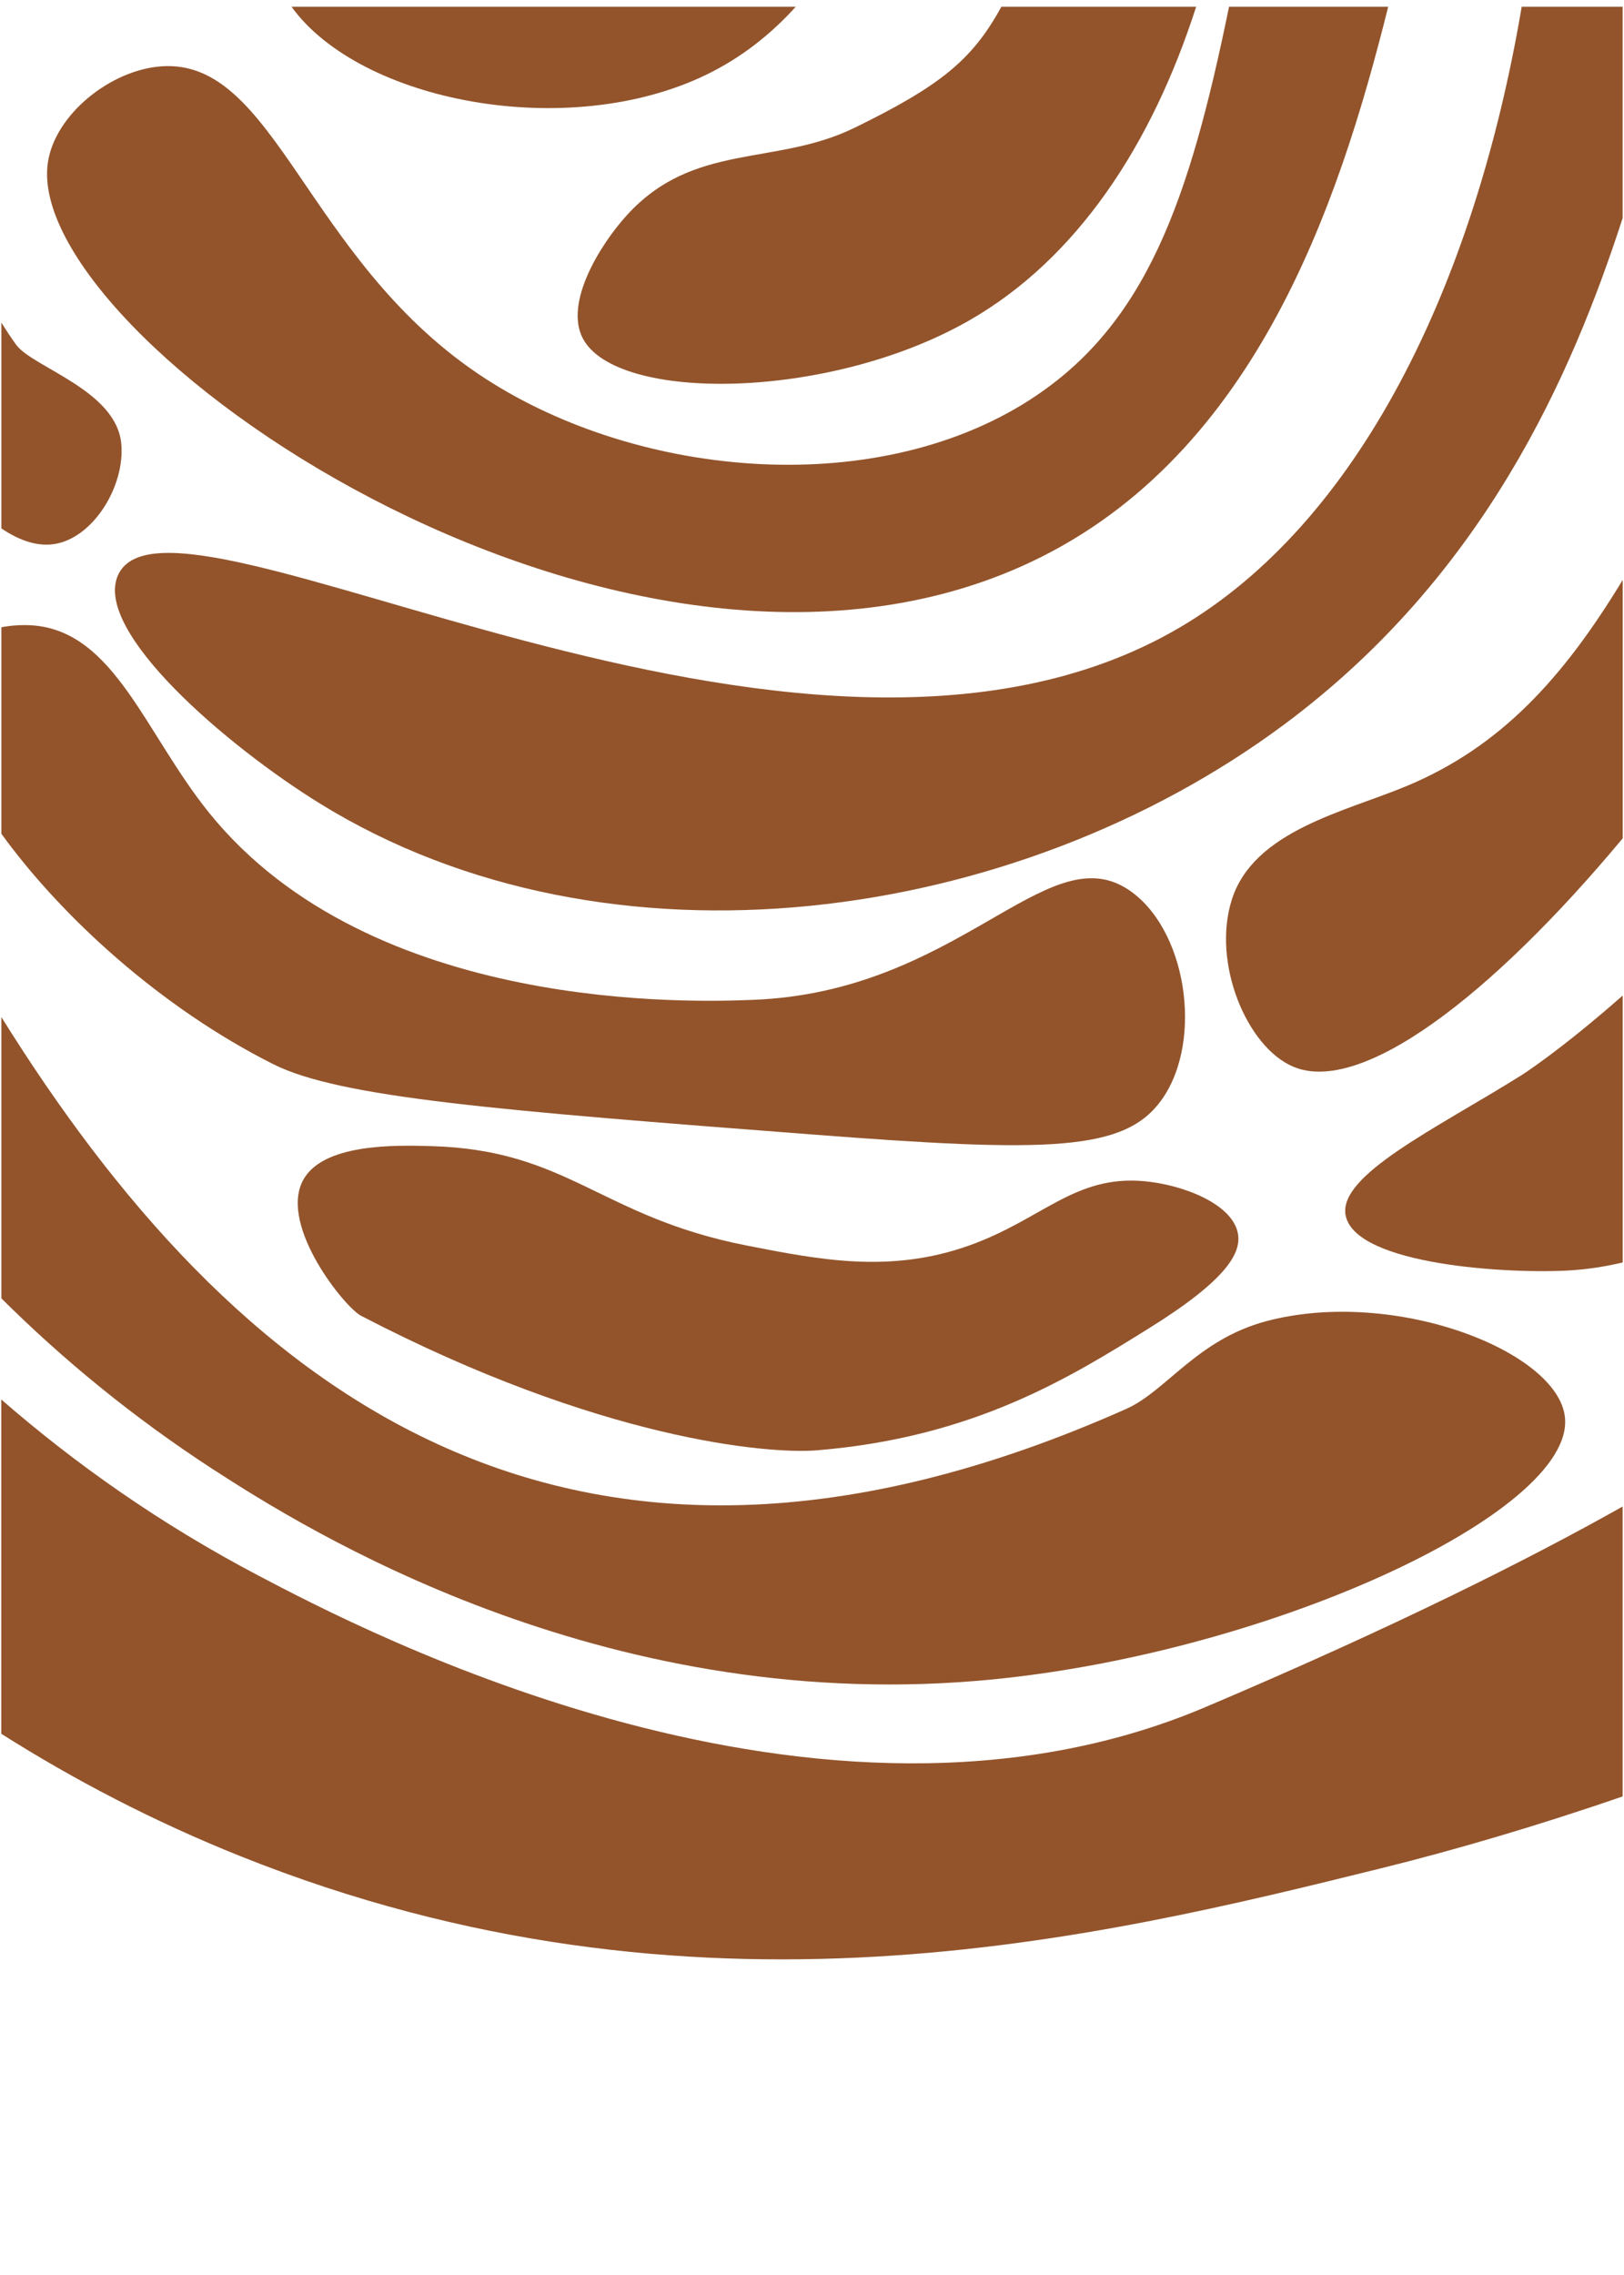
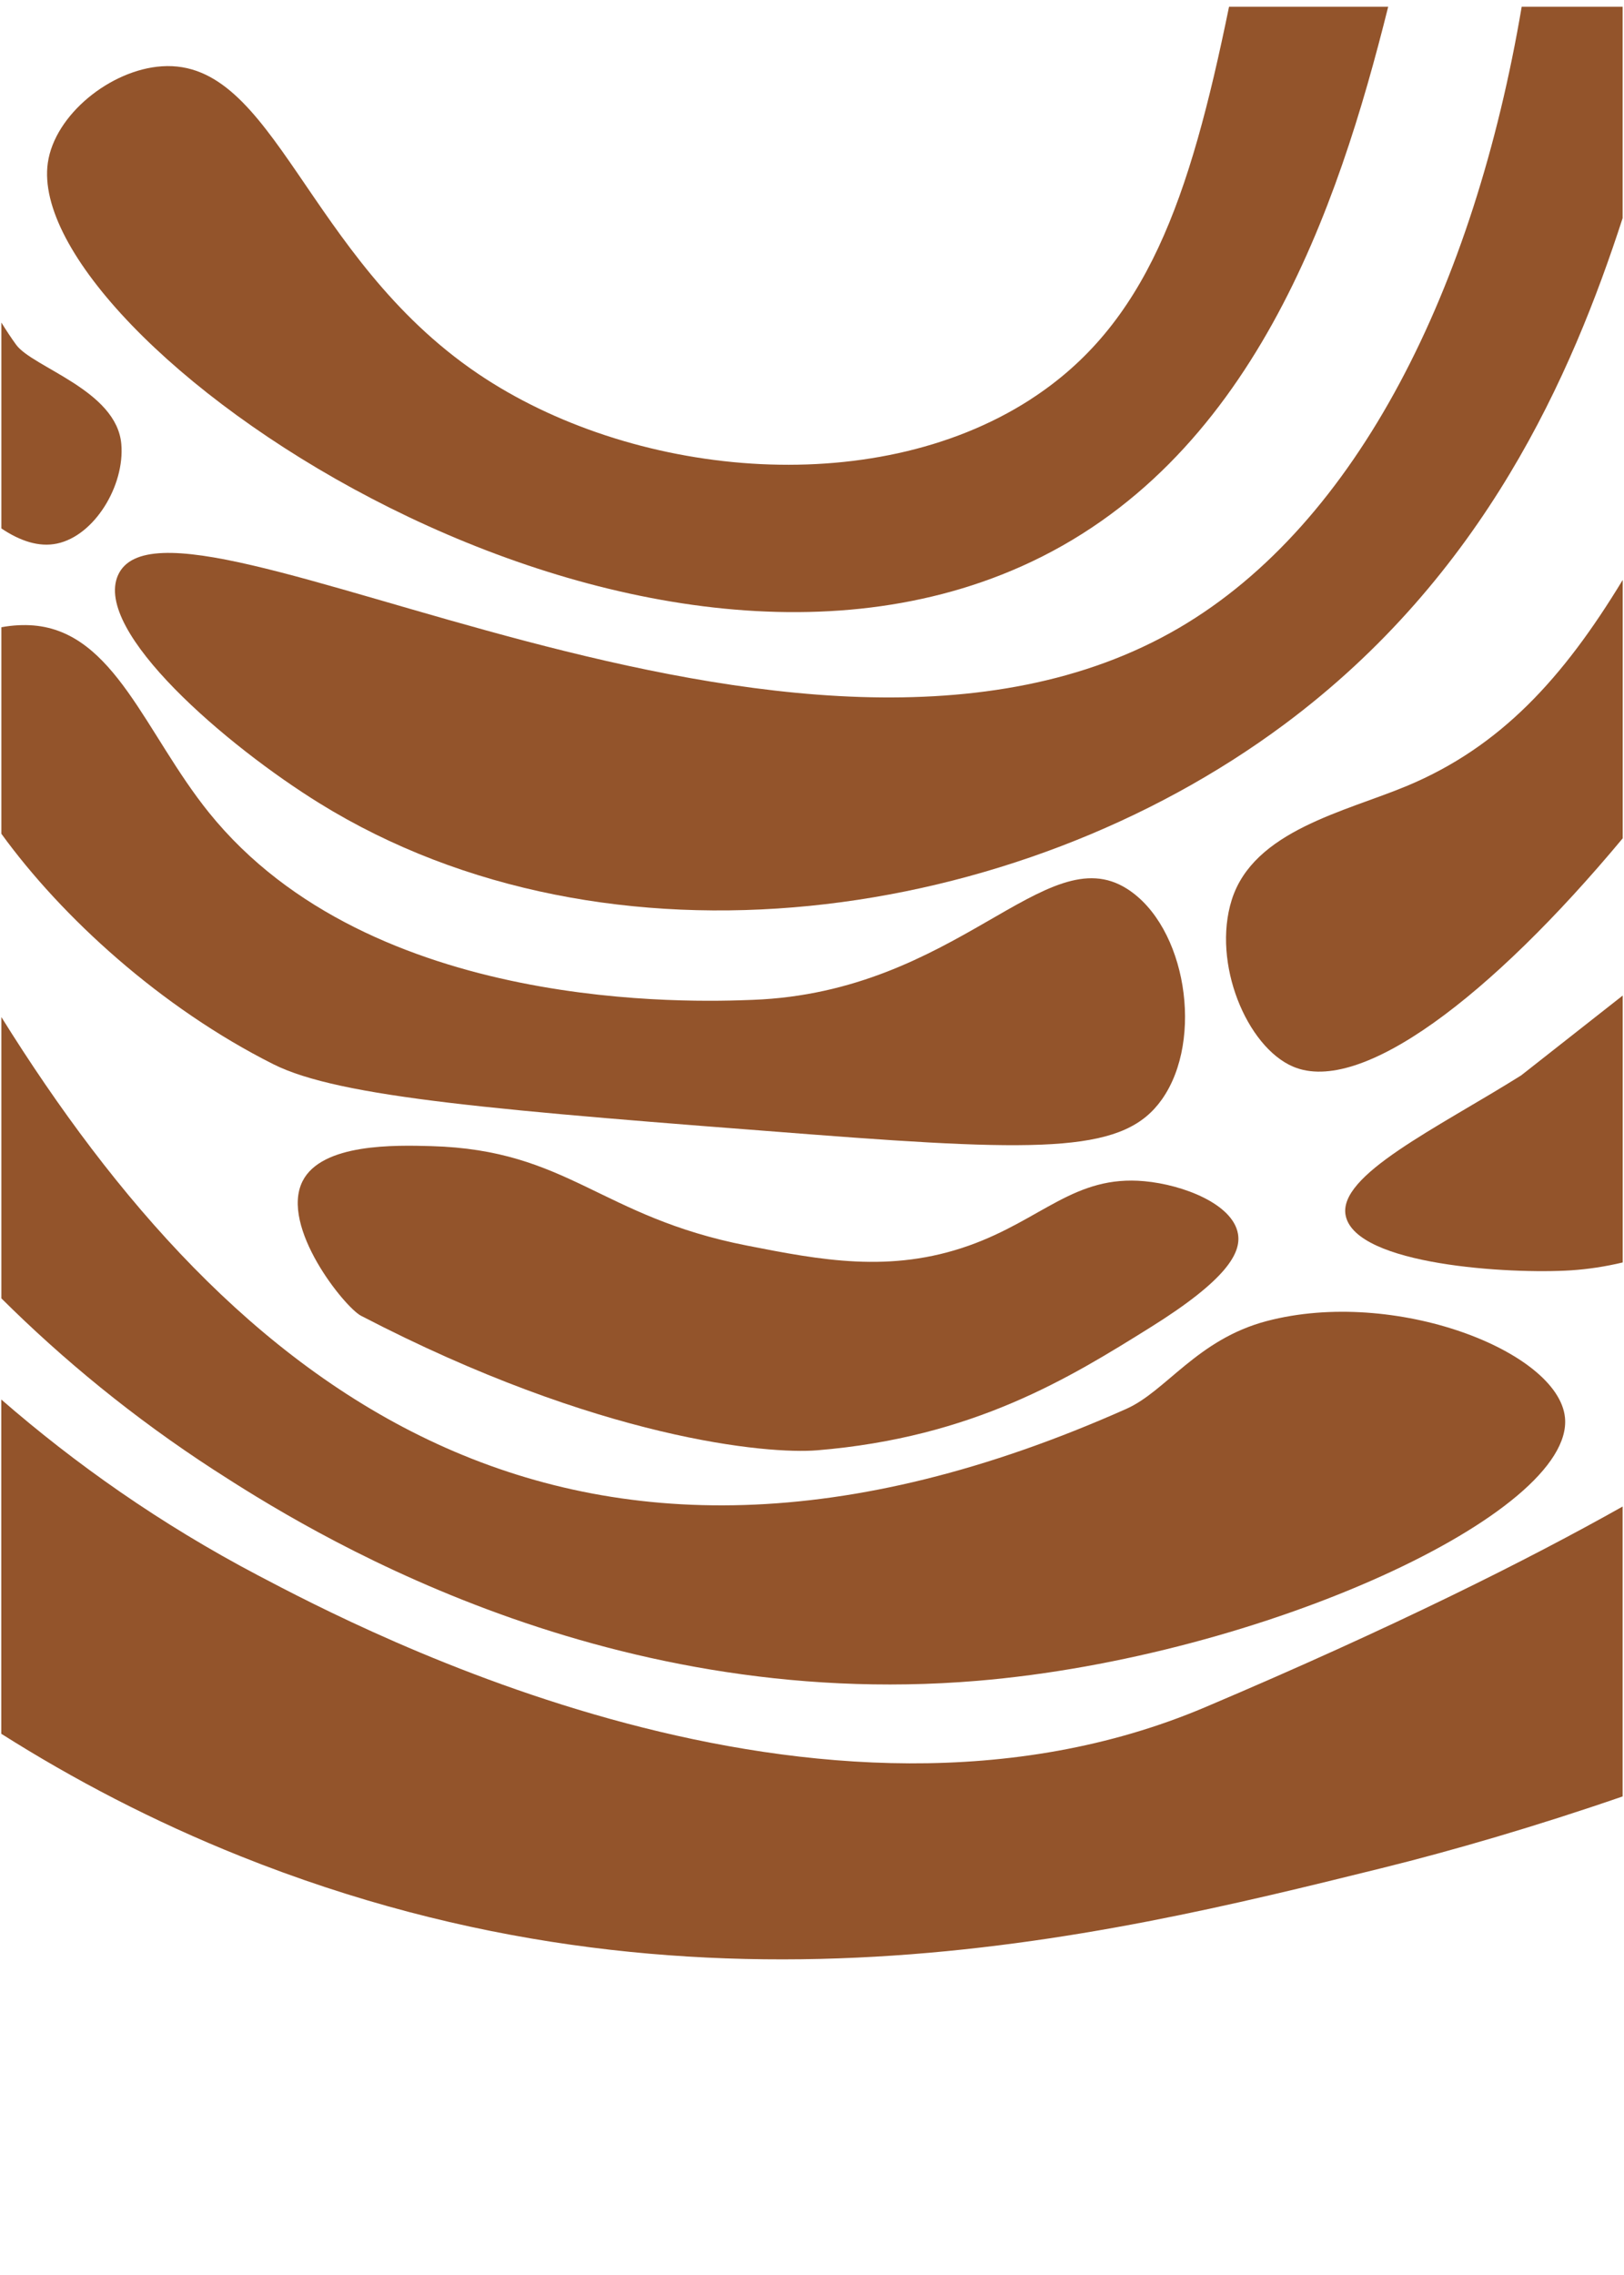
<svg xmlns="http://www.w3.org/2000/svg" width="200" height="280" viewBox="0 0 200 280" fill="none">
  <path d="M187.401 0.83C181.561 35.29 167.231 64.4 145.201 77.28C98.41 104.64 20.93 56.39 14.53 70.8C11.46 77.71 27.951 91.82 39.37 98.88C74.941 120.86 125.041 113.78 158.161 89.16C182.821 70.83 193.571 46.13 199.831 26.85V0.83H187.401Z" fill="#93542B" />
  <path d="M126.85 49.2C107.3 61.76 77.561 58.67 58.81 45.96C37.62 31.6 33.85 7.23 19.93 8.16C13.611 8.58 6.74 14.12 5.89 20.04C2.8 41.52 75.341 92.17 125.76 69.72C154.24 57.04 164.78 25.58 170.96 0.83H151.36C146.48 24.63 141.19 39.98 126.84 49.2H126.85Z" fill="#93542B" />
-   <path d="M86.89 9.24C91.21 7.16 94.88 4.28 98 0.83H35.9C44.37 12.55 69.87 17.43 86.89 9.24Z" fill="#93542B" />
-   <path d="M105.25 15.72C95.47 20.51 85.41 17.43 77.17 26.52C73.87 30.16 69.49 37.27 71.77 41.64C75.88 49.52 102 49.33 119.29 39.48C132.62 31.88 141.83 17.87 147.31 0.83H123.32C119.69 7.49 115.63 10.63 105.26 15.72H105.25Z" fill="#93542B" />
  <path d="M173.29 96.72C165.65 99.91 154.38 102.22 151.69 110.76C149.24 118.55 153.55 128.85 159.25 131.28C167.59 134.83 183.61 122.65 199.84 103.18V71.38C192.49 83.49 184.79 91.91 173.29 96.72Z" fill="#93542B" />
-   <path d="M187.329 132.36C176.949 138.86 164.659 144.66 165.729 149.64C167.029 155.72 185.959 156.83 193.459 156.35C195.609 156.21 197.729 155.88 199.839 155.38V122.53C191.969 129.45 187.329 132.36 187.329 132.36Z" fill="#93542B" />
+   <path d="M187.329 132.36C176.949 138.86 164.659 144.66 165.729 149.64C167.029 155.72 185.959 156.83 193.459 156.35C195.609 156.21 197.729 155.88 199.839 155.38V122.53Z" fill="#93542B" />
  <path d="M31.81 193.91C19.71 187.55 9.26 180.16 0.16 172.25V213.39C9.06 219.02 18.85 224.15 29.65 228.47C85.56 250.83 135.22 238.56 170.06 229.95C178.93 227.76 189.31 224.73 199.83 221.1V185.42C188.36 191.87 171.81 200.2 148.44 210.11C100.92 230.26 44.63 200.65 31.81 193.91Z" fill="#93542B" />
  <path d="M26.41 180.95C37.52 188.14 73.58 210.79 120.37 206.87C155.51 203.92 193.9 186.22 192.73 174.47C191.92 166.31 171.76 158.45 156.01 162.59C147.45 164.84 143.62 171.21 138.73 173.39C69.16 204.36 28.14 170.04 0.17 125.18V159.8C7.73 167.31 16.41 174.47 26.42 180.96L26.41 180.95Z" fill="#93542B" />
  <path d="M7.02 66.9C11.62 65.94 15.38 59.78 14.94 54.66C14.38 48.02 4 45.22 1.98 42.42C1.37 41.58 0.77 40.67 0.17 39.7V65.04C2.47 66.58 4.79 67.37 7.02 66.9Z" fill="#93542B" />
  <path d="M33.66 130.98C41.84 135.09 61.31 136.66 99.9 139.62C129.29 141.88 138.56 141.74 143.1 135.3C148.3 127.92 146.07 113.99 138.78 109.38C128.75 103.04 117.93 122.11 92.7 123.06C85.64 123.33 45.75 124.82 25.74 100.02C17.9 90.3 14.13 77.82 4.14 76.98C2.94 76.88 1.55 76.94 0.17 77.2V102.62C7.63 112.9 19.81 124.02 33.66 130.98Z" fill="#93542B" />
  <path d="M140.939 145.38C132.339 144.59 128.359 150.09 119.339 153.3C109.619 156.75 101.009 155.07 91.979 153.3C73.859 149.75 70.019 141.53 53.099 141.06C48.739 140.94 39.619 140.69 37.259 145.38C34.449 150.98 42.459 160.9 44.459 161.94C73.859 177.22 94.619 178.99 100.619 178.5C119.939 176.91 131.759 169.55 141.659 163.38C151.169 157.45 152.859 154.17 152.459 151.86C151.829 148.19 145.719 145.82 140.939 145.38Z" fill="#93542B" />
</svg>